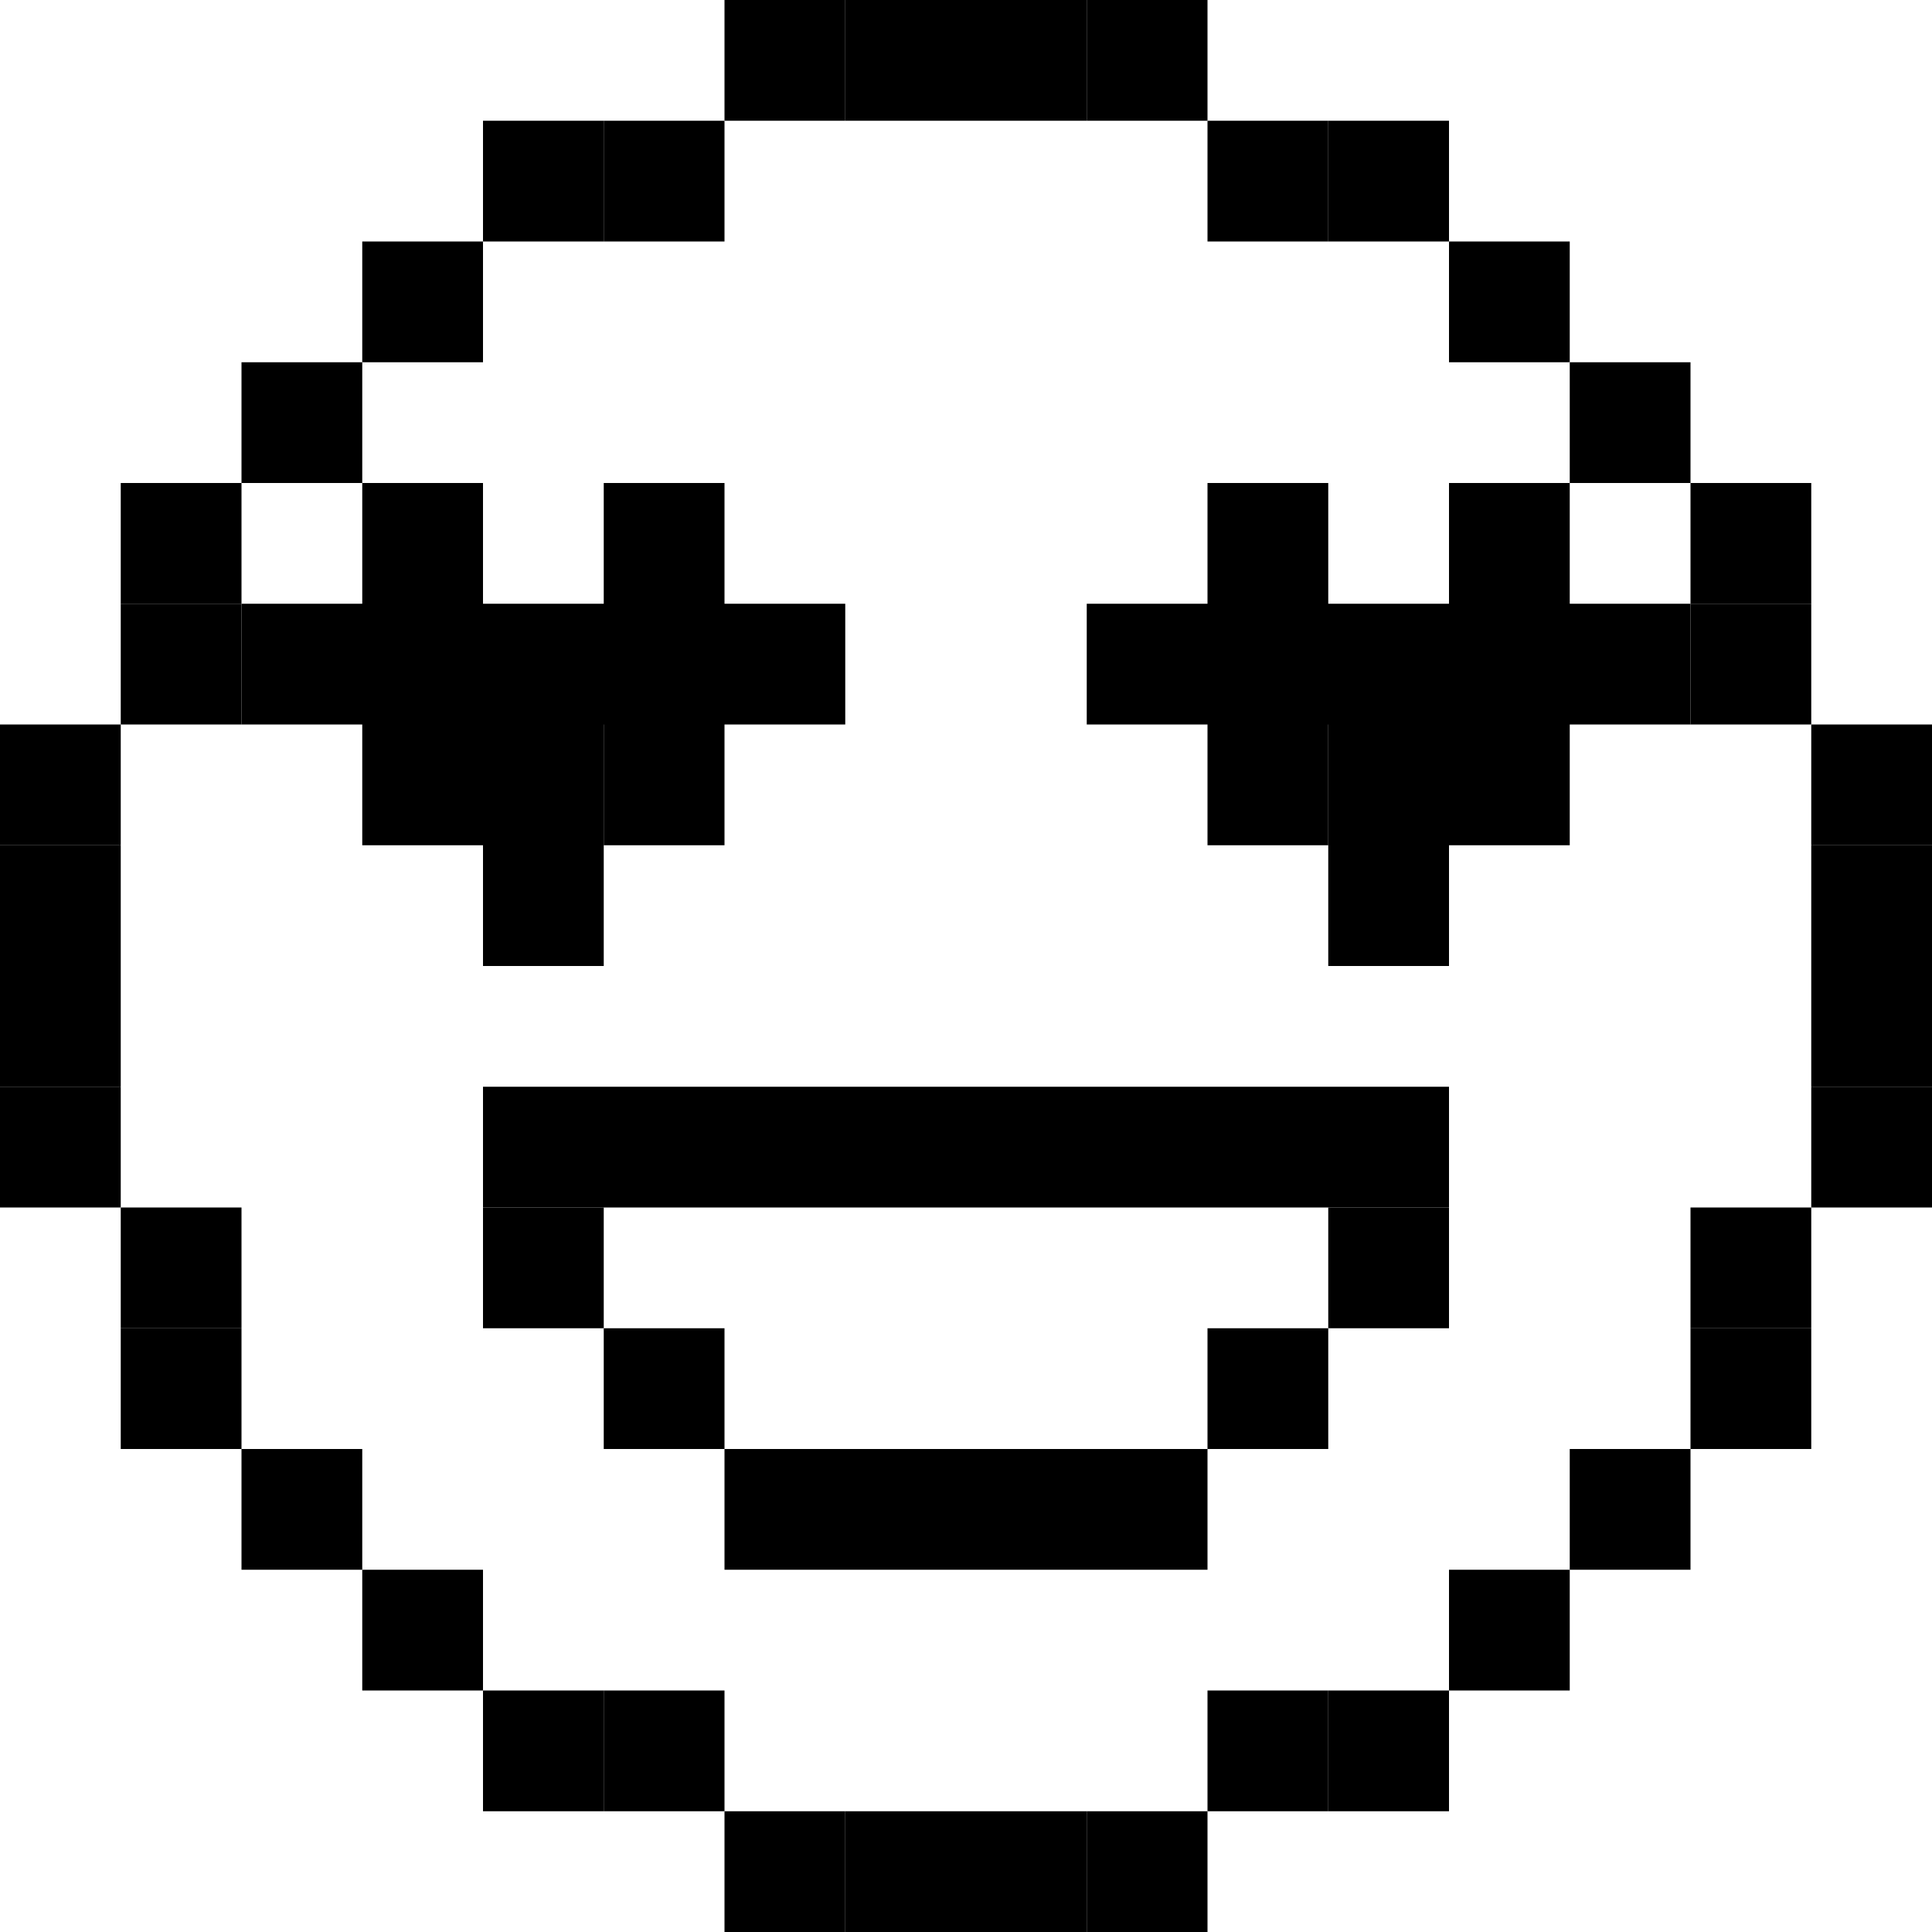
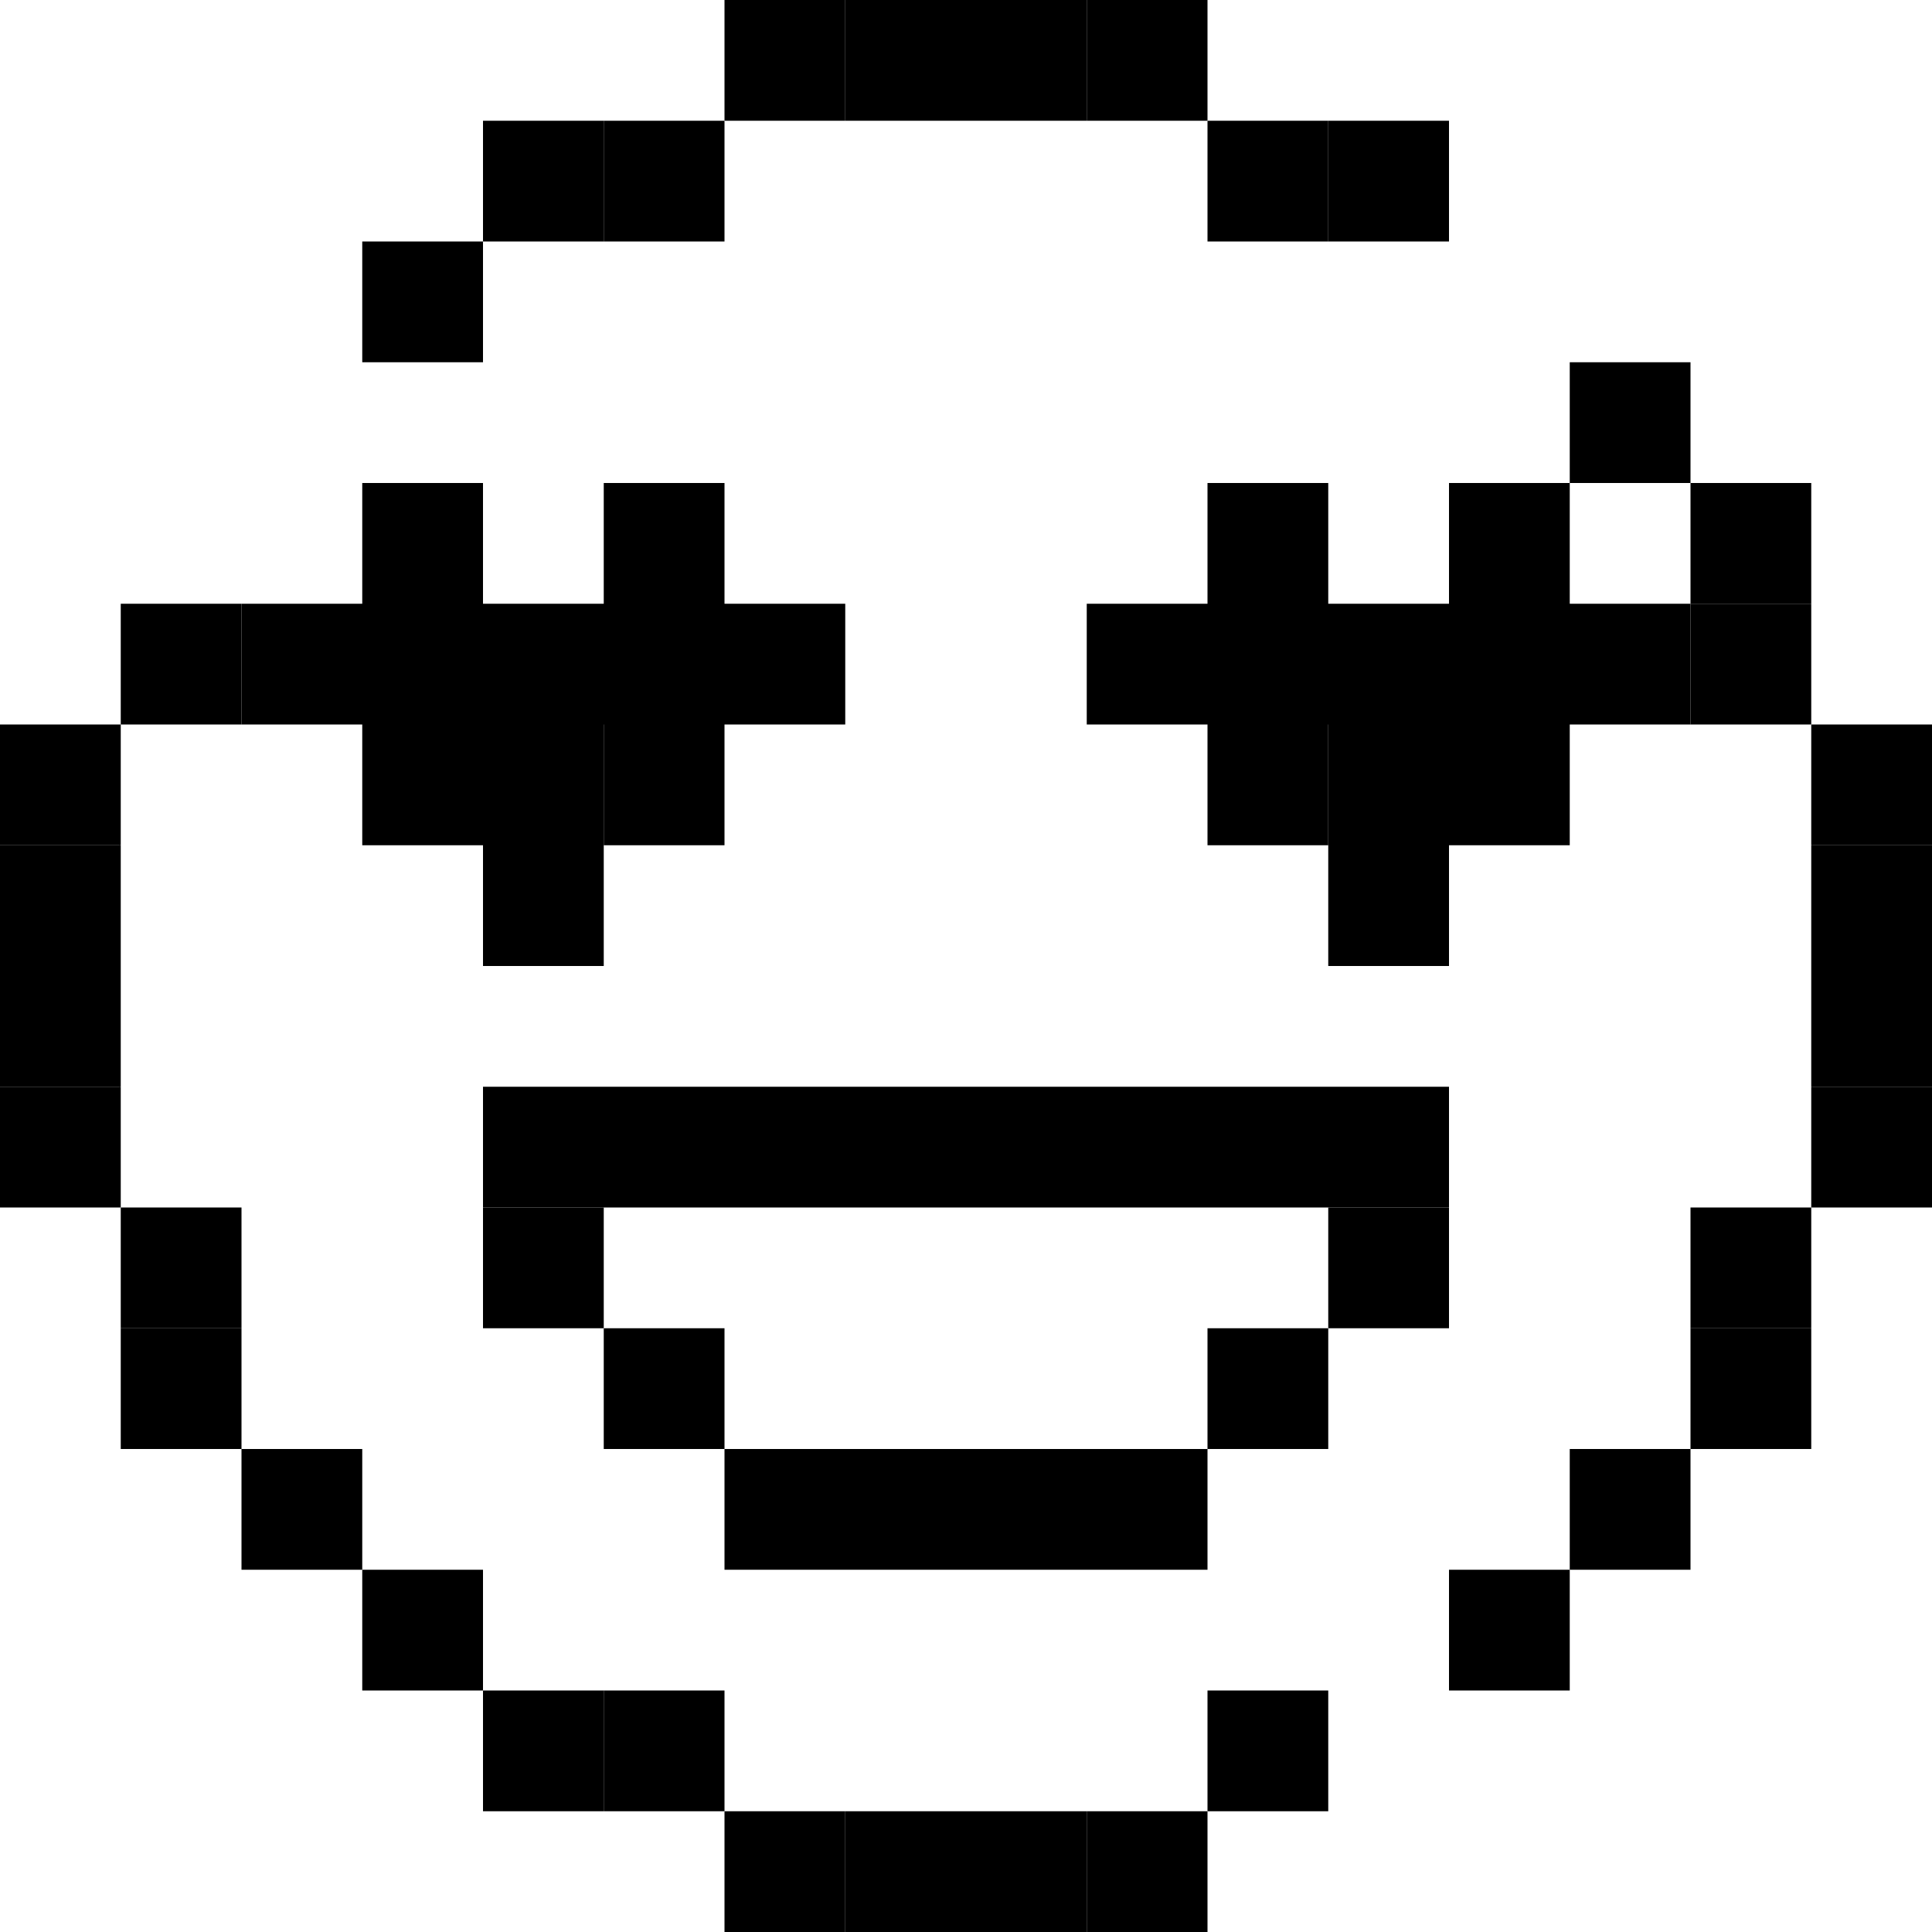
<svg xmlns="http://www.w3.org/2000/svg" width="400" height="400" viewBox="0 0 400 400" fill="none">
  <rect x="225" width="25" height="25" fill="black" />
  <rect x="200" width="25" height="25" fill="black" />
  <rect x="150" width="25" height="25" fill="black" />
  <rect x="125" y="25" width="25" height="25" fill="black" />
  <rect x="100" y="25" width="25" height="25" fill="black" />
  <rect x="75" y="50" width="25" height="25" fill="black" />
-   <rect x="50" y="75" width="25" height="25" fill="black" />
-   <rect x="25" y="100" width="25" height="25" fill="black" />
  <rect x="25" y="125" width="25" height="25" fill="black" />
  <rect y="150" width="25" height="25" fill="black" />
  <rect y="175" width="25" height="25" fill="black" />
  <rect y="200" width="25" height="25" fill="black" />
  <rect y="225" width="25" height="25" fill="black" />
  <rect x="25" y="250" width="25" height="25" fill="black" />
  <rect x="25" y="275" width="25" height="25" fill="black" />
  <rect x="50" y="300" width="25" height="25" fill="black" />
  <rect x="75" y="325" width="25" height="25" fill="black" />
  <rect x="100" y="350" width="25" height="25" fill="black" />
  <rect x="125" y="350" width="25" height="25" fill="black" />
  <rect x="150" y="375" width="25" height="25" fill="black" />
  <rect x="175" y="375" width="25" height="25" fill="black" />
  <rect x="200" y="375" width="25" height="25" fill="black" />
  <rect x="225" y="375" width="25" height="25" fill="black" />
  <rect x="175" width="25" height="25" fill="black" />
  <rect width="25" height="25" transform="matrix(-1 0 0 1 275 25)" fill="black" />
  <rect width="25" height="25" transform="matrix(-1 0 0 1 300 25)" fill="black" />
-   <rect width="25" height="25" transform="matrix(-1 0 0 1 325 50)" fill="black" />
  <rect width="25" height="25" transform="matrix(-1 0 0 1 350 75)" fill="black" />
  <rect width="25" height="25" transform="matrix(-1 0 0 1 375 100)" fill="black" />
  <rect width="25" height="25" transform="matrix(-1 0 0 1 375 125)" fill="black" />
  <rect width="25" height="25" transform="matrix(-1 0 0 1 400 150)" fill="black" />
  <rect width="25" height="25" transform="matrix(-1 0 0 1 400 175)" fill="black" />
  <rect width="25" height="25" transform="matrix(-1 0 0 1 400 200)" fill="black" />
  <rect width="25" height="25" transform="matrix(-1 0 0 1 400 225)" fill="black" />
  <rect width="25" height="25" transform="matrix(-1 0 0 1 375 250)" fill="black" />
  <rect width="25" height="25" transform="matrix(-1 0 0 1 375 275)" fill="black" />
  <rect width="25" height="25" transform="matrix(-1 0 0 1 350 300)" fill="black" />
  <rect width="25" height="25" transform="matrix(-1 0 0 1 325 325)" fill="black" />
-   <rect width="25" height="25" transform="matrix(-1 0 0 1 300 350)" fill="black" />
  <rect width="25" height="25" transform="matrix(-1 0 0 1 275 350)" fill="black" />
  <rect x="100" y="225" width="200" height="25" fill="black" />
  <rect x="150" y="300" width="100" height="25" fill="black" />
  <rect x="100" y="250" width="25" height="25" fill="black" />
  <rect x="275" y="250" width="25" height="25" fill="black" />
  <rect x="250" y="275" width="25" height="25" fill="black" />
  <rect x="125" y="275" width="25" height="25" fill="black" />
  <rect x="300" y="100" width="25" height="75" fill="black" />
  <rect x="225" y="125" width="125" height="25" fill="black" />
  <rect x="275" y="145" width="25" height="55" fill="black" />
  <rect x="250" y="100" width="25" height="75" fill="black" />
  <rect x="125" y="100" width="25" height="75" fill="black" />
  <rect x="50" y="125" width="125" height="25" fill="black" />
  <rect x="100" y="145" width="25" height="55" fill="black" />
  <rect x="75" y="100" width="25" height="75" fill="black" />
</svg>